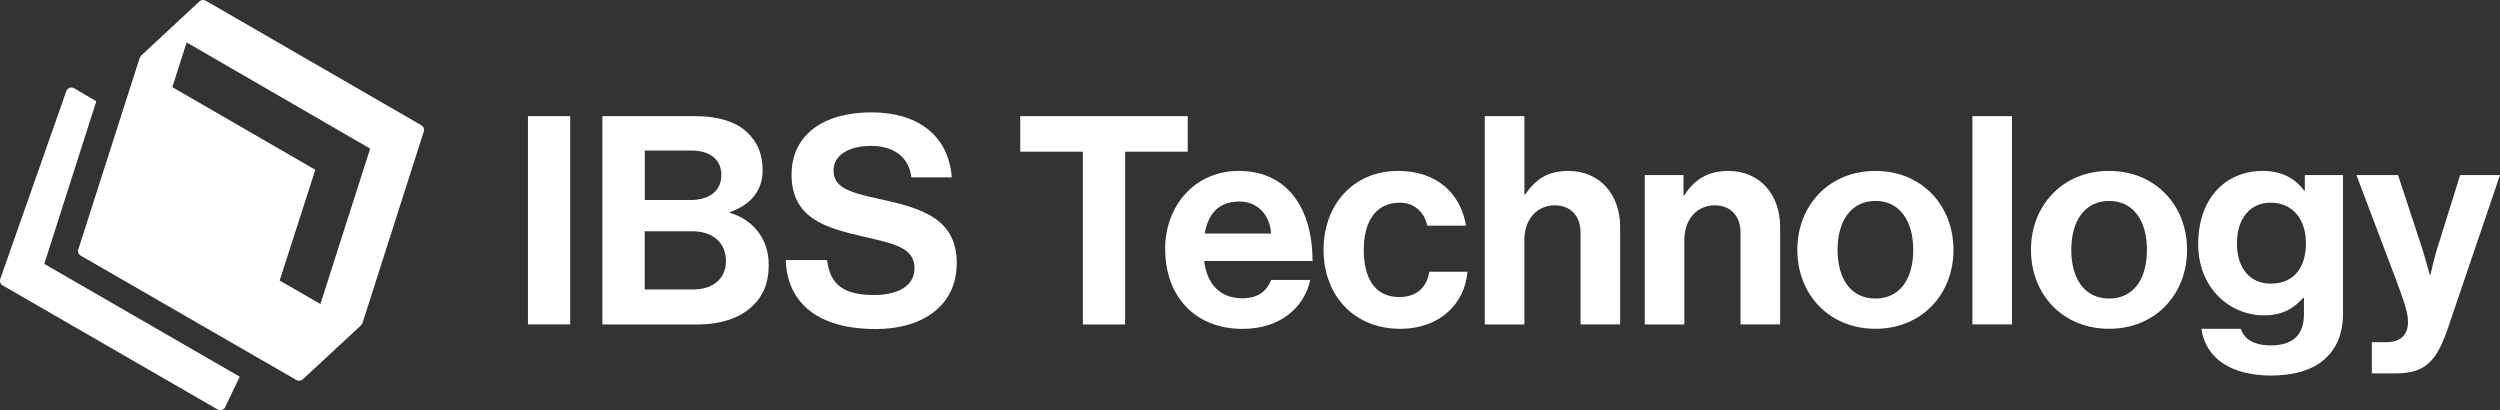
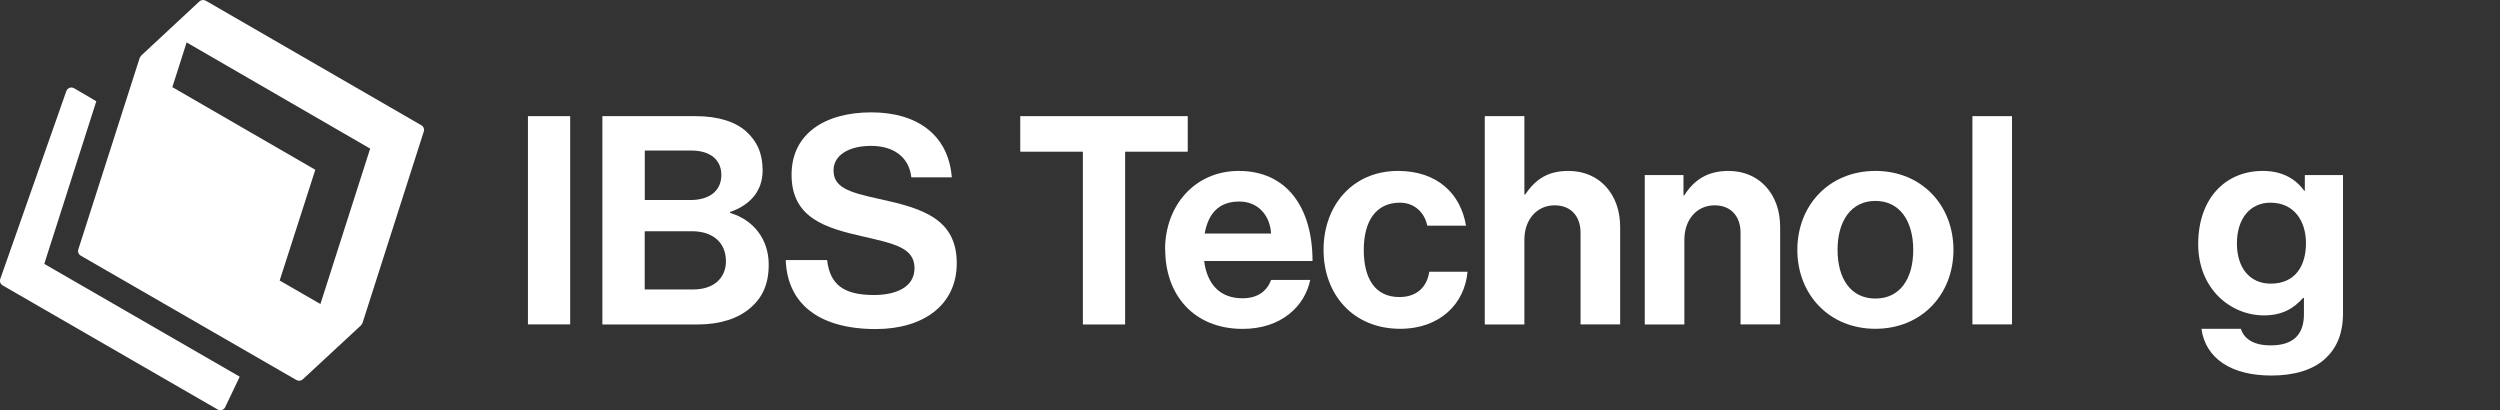
<svg xmlns="http://www.w3.org/2000/svg" id="Ebene_2" data-name="Ebene 2" viewBox="0 0 283.46 46.52">
  <rect x="0" y="0" width="283.46" height="46.52" fill="#333333" stroke="none" />
  <defs>
    <style>      .cls-1 {        fill: #fff;        stroke-width: 0px;      }    </style>
  </defs>
  <g id="_2016_IBS_Logo_Image" data-name="2016 IBS Logo Image">
    <g>
      <g>
        <path class="cls-1" d="M47.77,14.2L23.33.08c-.23-.13-.52-.1-.72.08l-6.6,6.14-.17.26-6.96,21.72c-.09.27.03.57.28.71l24.45,14.1c.23.13.52.1.72-.08l6.6-6.12.17-.26,6.95-21.72c.09-.27-.03-.57-.28-.71ZM36.33,34.47l-4.62-2.66,4.04-12.56-16.21-9.37,1.62-5.07,20.81,12.04-5.64,17.62Z" />
        <path class="cls-1" d="M8.41,10.01l2.51,1.47-5.9,18.44,22.16,12.79-1.65,3.46c-.15.32-.55.44-.85.26L.3,32.36c-.25-.15-.37-.45-.27-.73L7.52,10.33c.13-.36.55-.52.88-.32Z" />
      </g>
      <g>
        <path class="cls-1" d="M59.86,13.17h4.79v23.61h-4.79V13.17Z" />
        <path class="cls-1" d="M68.31,13.17h10.57c2.54,0,4.49.63,5.71,1.72,1.29,1.16,1.88,2.58,1.88,4.43,0,2.41-1.49,3.96-3.7,4.72v.1c2.61.76,4.39,2.94,4.39,5.85,0,2.21-.69,3.73-2.08,4.92-1.35,1.19-3.44,1.88-5.95,1.88h-10.83V13.17ZM78.29,22.68c2.08,0,3.5-.99,3.5-2.84,0-1.75-1.29-2.77-3.4-2.77h-5.28v5.61h5.19ZM73.1,32.82h5.51c2.31,0,3.7-1.29,3.7-3.2,0-2.25-1.65-3.4-3.83-3.4h-5.38v6.61Z" />
        <path class="cls-1" d="M89.09,29.49h4.69c.33,2.84,1.95,3.96,5.32,3.96,2.44,0,4.59-.86,4.59-3.04,0-2.31-2.25-2.77-5.85-3.6-4.23-.96-8.09-2.08-8.09-7,0-4.66,3.8-7.07,9.05-7.07s8.75,2.61,9.12,7.37h-4.59c-.26-2.38-2.11-3.57-4.56-3.57-2.58,0-4.26,1.09-4.26,2.77,0,1.92,1.65,2.48,5.15,3.24,4.86,1.06,8.82,2.21,8.82,7.3,0,4.79-3.86,7.46-9.18,7.46-6.41,0-10.04-2.84-10.21-7.83Z" />
        <path class="cls-1" d="M115.68,13.17h18.99v4.03h-7.1v19.59h-4.79v-19.59h-7.1v-4.03Z" />
        <path class="cls-1" d="M132.1,28.3c0-5.02,3.4-8.92,8.36-8.92,5.45,0,8.36,4.16,8.36,10.21h-12.29c.33,2.61,1.78,4.23,4.33,4.23,1.75,0,2.77-.79,3.27-2.08h4.43c-.63,3.01-3.3,5.55-7.66,5.55-5.61,0-8.78-3.93-8.78-8.98ZM136.59,26.48h7.53c-.13-2.15-1.55-3.63-3.6-3.63-2.38,0-3.53,1.42-3.93,3.63Z" />
        <path class="cls-1" d="M150.07,28.33c0-5.05,3.3-8.95,8.45-8.95,4.39,0,7.1,2.54,7.7,6.21h-4.39c-.3-1.49-1.45-2.61-3.1-2.61-2.71,0-4.1,2.08-4.1,5.35s1.29,5.35,4.03,5.35c1.82,0,3.1-.96,3.4-2.87h4.33c-.3,3.6-3.11,6.47-7.63,6.47-5.35,0-8.69-3.9-8.69-8.95Z" />
        <path class="cls-1" d="M172.83,22.05h.1c1.22-1.78,2.61-2.67,4.92-2.67,3.5,0,5.85,2.64,5.85,6.34v11.06h-4.49v-10.4c0-1.82-1.06-3.1-2.94-3.1-1.98,0-3.43,1.58-3.43,3.9v9.61h-4.49V13.17h4.49v8.88Z" />
        <path class="cls-1" d="M190.87,22.15h.1c1.15-1.82,2.71-2.77,5.02-2.77,3.5,0,5.85,2.64,5.85,6.34v11.06h-4.49v-10.4c0-1.82-1.06-3.1-2.94-3.1-1.98,0-3.43,1.58-3.43,3.9v9.61h-4.49v-16.94h4.39v2.31Z" />
        <path class="cls-1" d="M203.79,28.33c0-5.05,3.6-8.95,8.85-8.95s8.85,3.9,8.85,8.95-3.6,8.95-8.85,8.95-8.85-3.9-8.85-8.95ZM216.93,28.33c0-3.3-1.55-5.55-4.29-5.55s-4.29,2.25-4.29,5.55,1.52,5.52,4.29,5.52,4.29-2.21,4.29-5.52Z" />
        <path class="cls-1" d="M223.64,13.17h4.49v23.61h-4.49V13.17Z" />
-         <path class="cls-1" d="M230.28,28.33c0-5.05,3.6-8.95,8.85-8.95s8.85,3.9,8.85,8.95-3.6,8.95-8.85,8.95-8.85-3.9-8.85-8.95ZM243.43,28.33c0-3.3-1.55-5.55-4.29-5.55s-4.29,2.25-4.29,5.55,1.52,5.52,4.29,5.52,4.29-2.21,4.29-5.52Z" />
        <path class="cls-1" d="M249.61,37.28h4.46c.36,1.06,1.32,1.88,3.4,1.88,2.54,0,3.76-1.22,3.76-3.53v-1.85h-.1c-.99,1.12-2.28,1.98-4.43,1.98-3.76,0-7.46-2.97-7.46-8.09s3.04-8.29,7.33-8.29c2.11,0,3.67.83,4.69,2.25h.07v-1.78h4.33v15.66c0,2.38-.76,4-2.01,5.15-1.42,1.32-3.6,1.92-6.11,1.92-4.62,0-7.46-1.98-7.93-5.28ZM261.46,27.57c0-2.48-1.32-4.59-4.03-4.59-2.28,0-3.8,1.78-3.8,4.62s1.52,4.56,3.83,4.56c2.84,0,4-2.08,4-4.59Z" />
-         <path class="cls-1" d="M268.93,38.8h1.59c1.78,0,2.51-.92,2.51-2.31,0-.92-.33-2.01-1.29-4.59l-4.56-12.05h4.72l2.51,7.63c.53,1.55,1.09,3.7,1.09,3.7h.07s.46-2.15.99-3.7l2.38-7.63h4.52l-5.91,17.37c-1.29,3.76-2.54,5.12-5.98,5.12h-2.64v-3.53Z" />
      </g>
    </g>
  </g>
</svg>